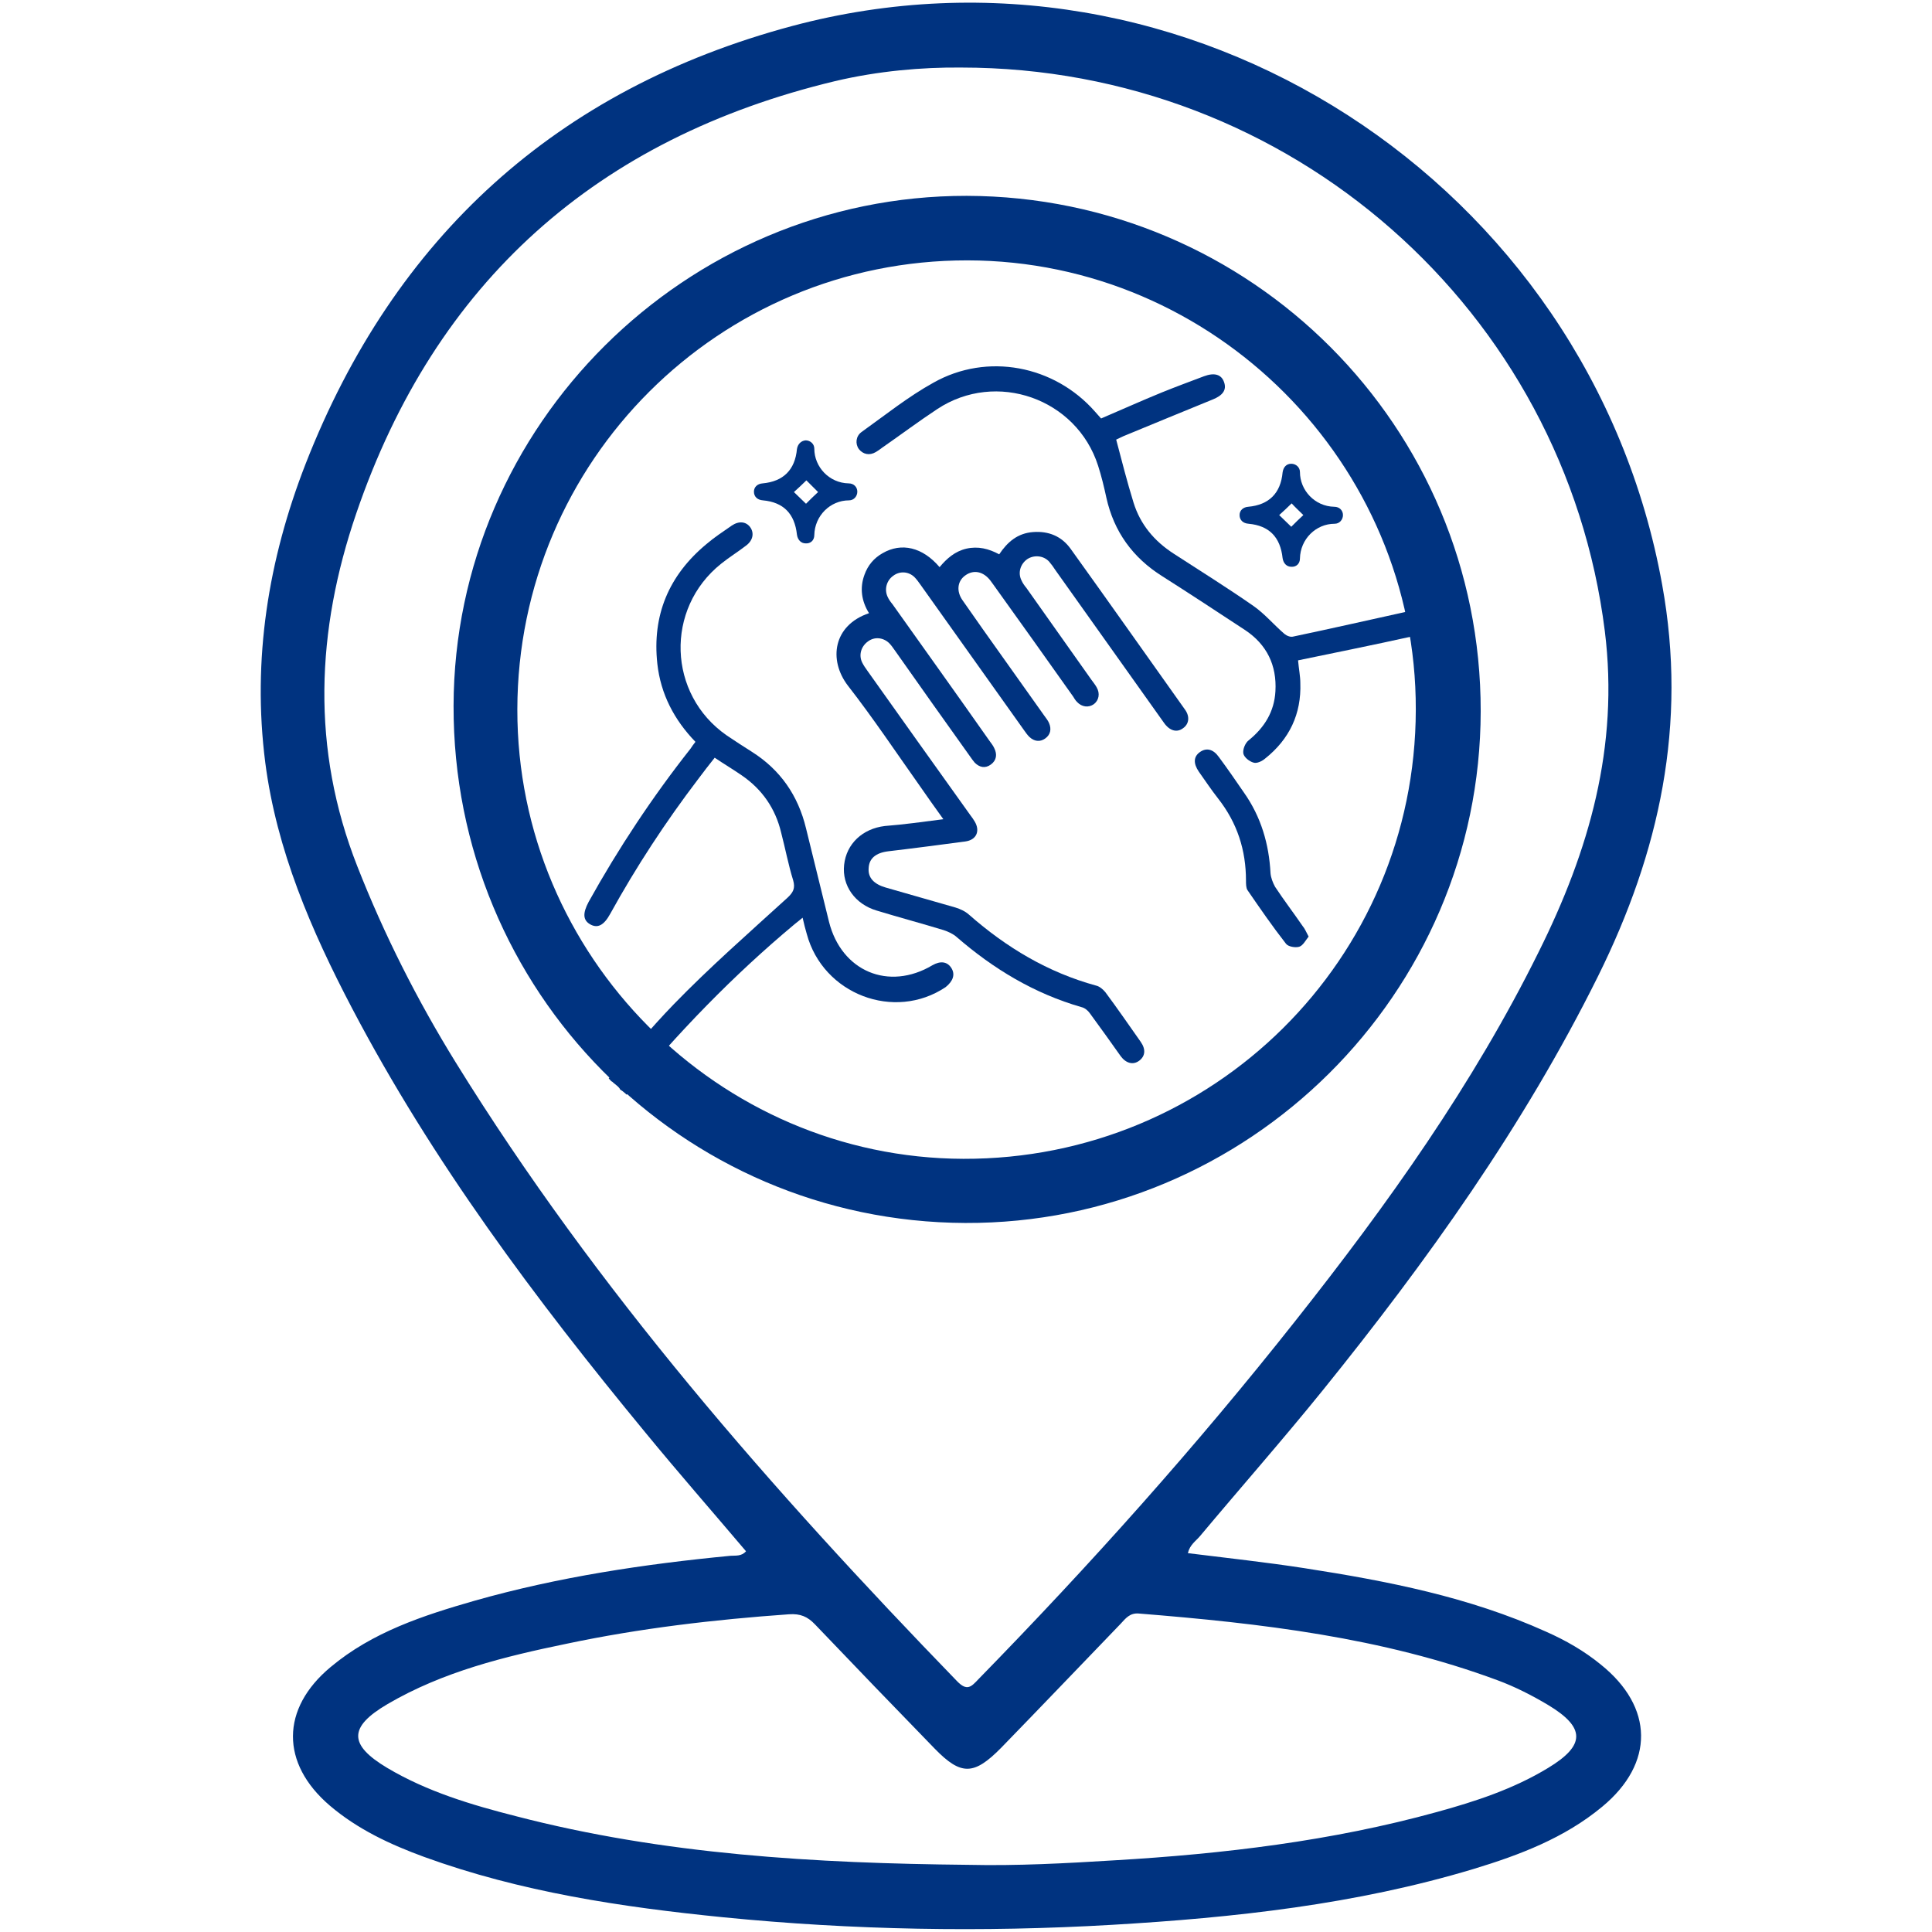
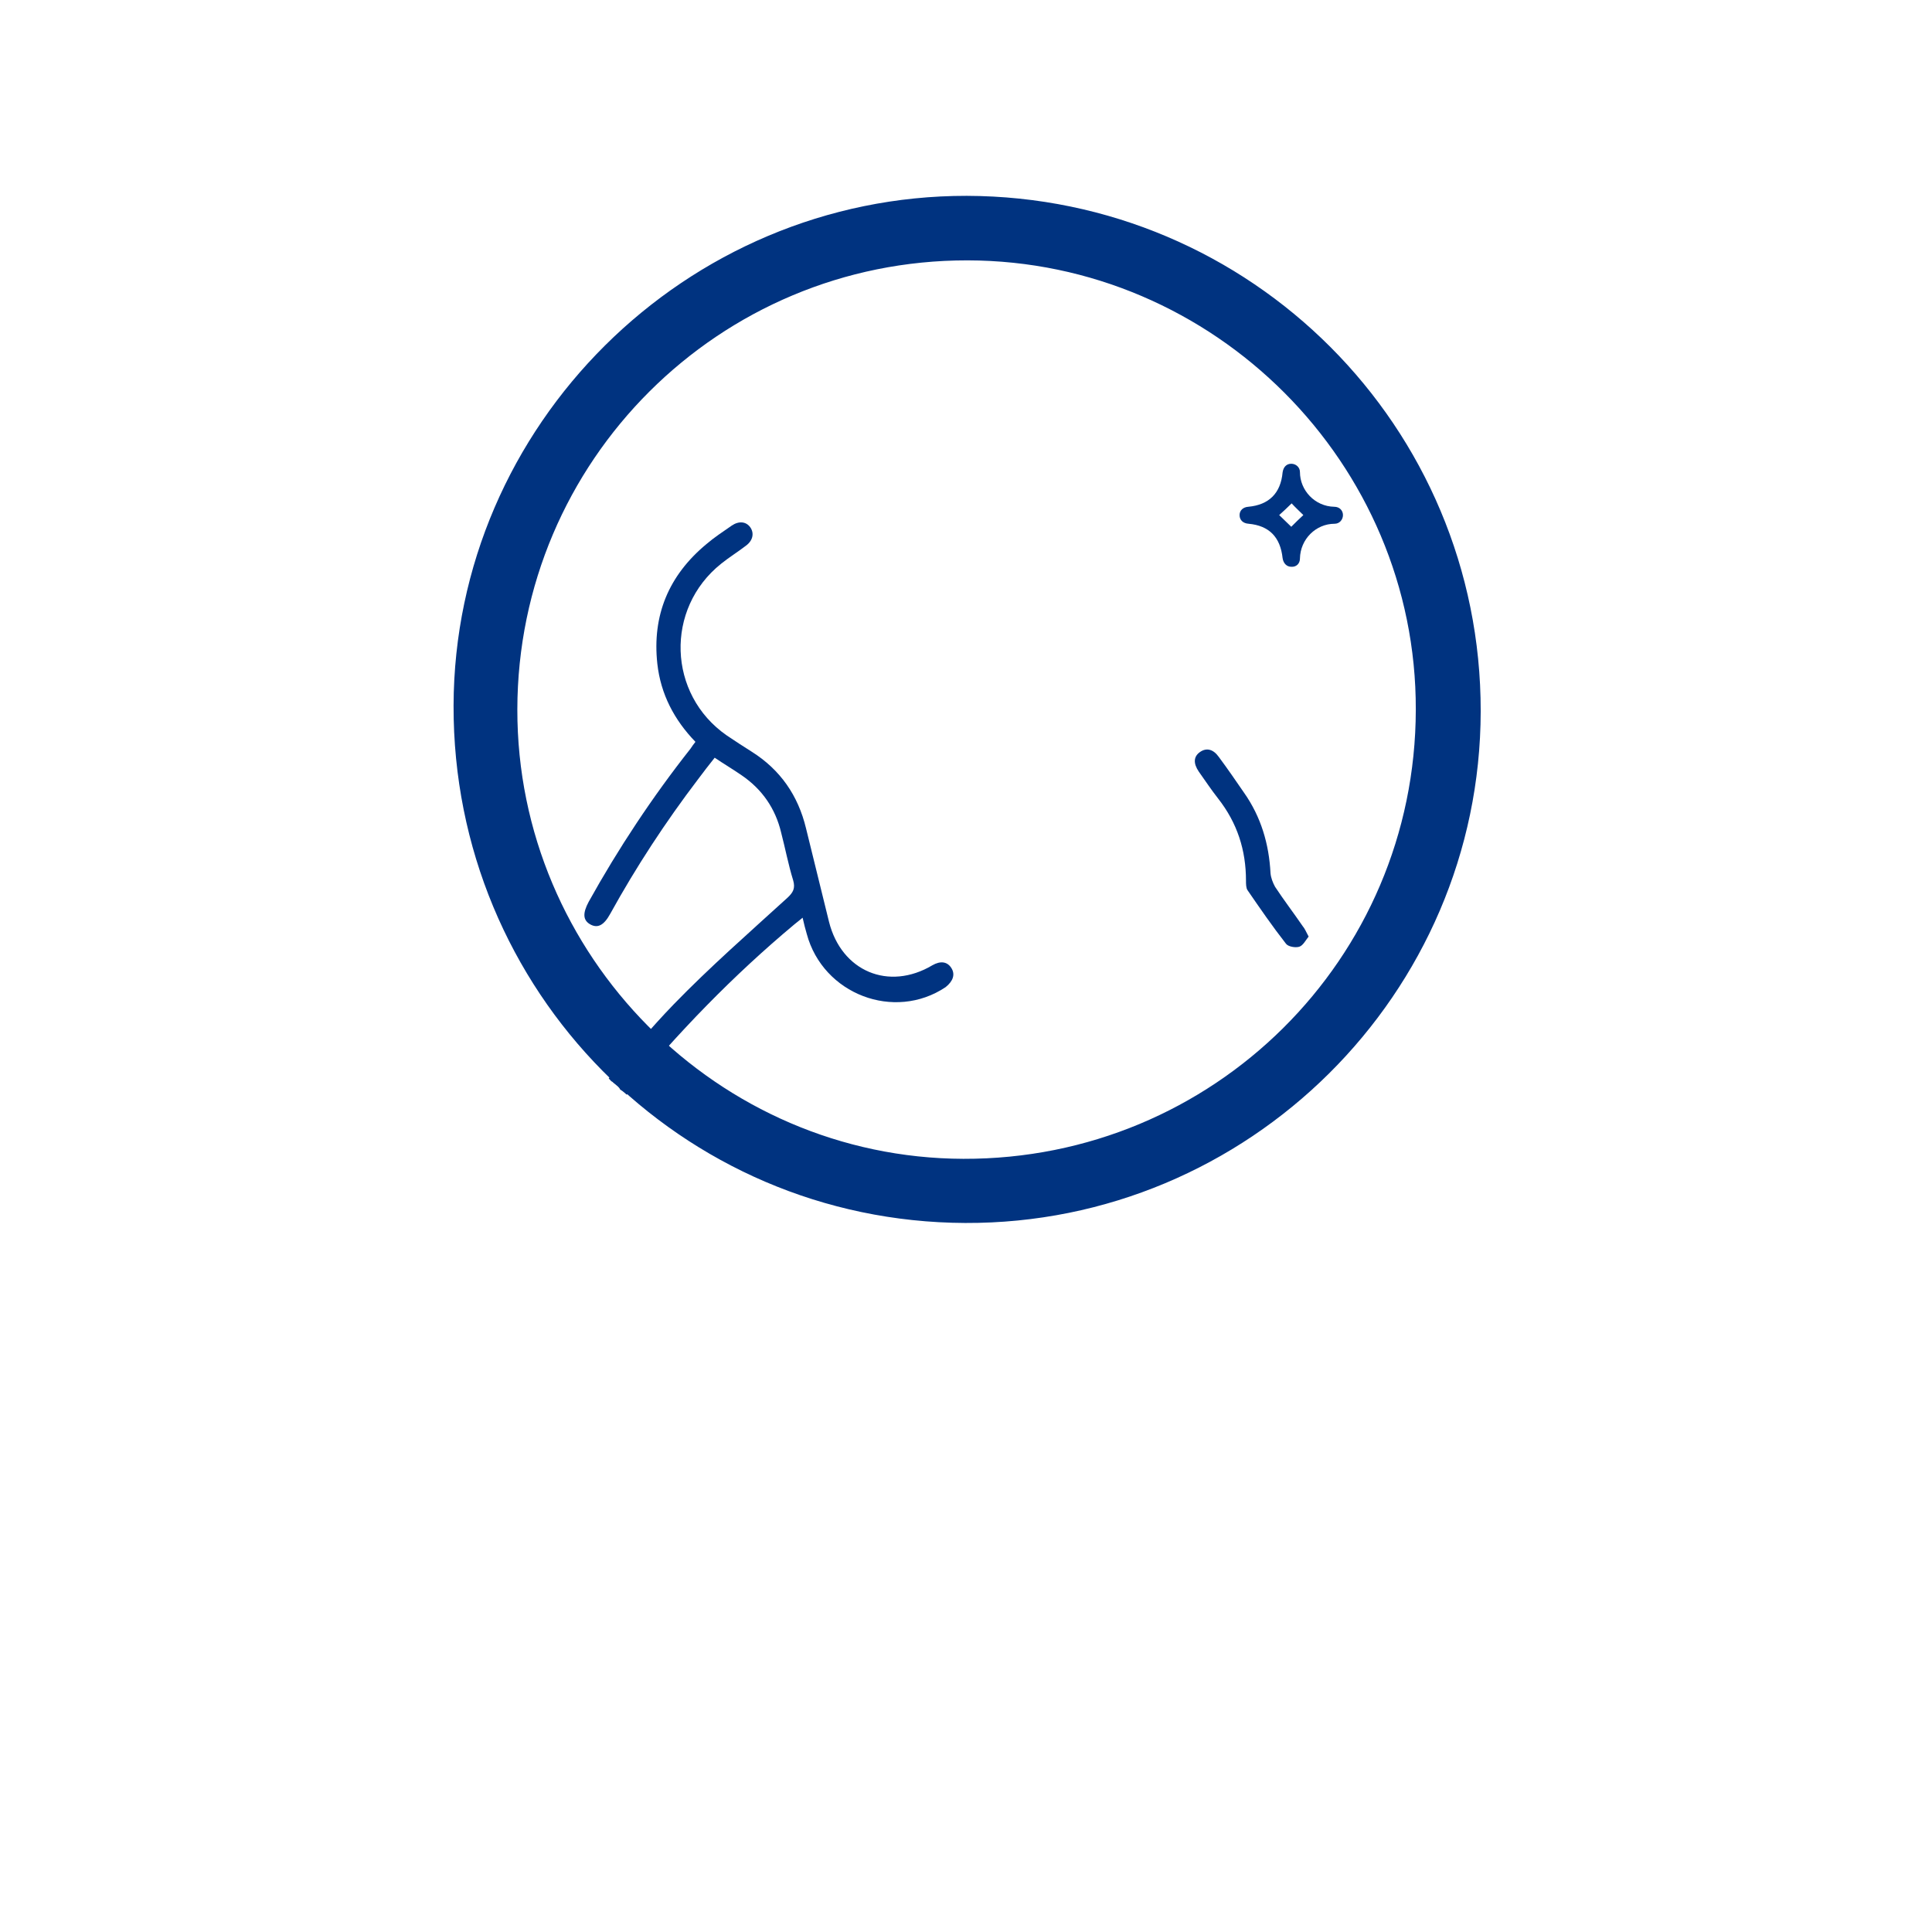
<svg xmlns="http://www.w3.org/2000/svg" version="1.1" id="Layer_1" x="0px" y="0px" viewBox="0 0 512 512" style="enable-background:new 0 0 512 512;" xml:space="preserve">
  <style type="text/css">
	.st0{fill:#003380;}
</style>
  <g>
-     <path class="st0" d="M314.8,411.6c10.4,1.3,20.7,2.4,31,4c21.9,3.4,43.5,7.6,63.9,16.8c5.2,2.3,10.1,5.1,14.5,8.7   c14.1,11.3,14.3,26.2,0.4,37.7c-10,8.3-21.9,12.8-34.1,16.5c-31.2,9.4-63.4,12.9-95.8,14.8c-34.4,2-68.7,1.4-103-2   c-27-2.7-53.7-6.7-79.3-16c-9-3.3-17.6-7.3-25-13.6c-13.1-11.2-13-25.7,0.2-36.7c11.1-9.3,24.6-13.7,38.2-17.6   c22.2-6.3,44.9-9.7,67.8-11.9c1.3-0.1,2.9,0.2,4.1-1.2c-8.9-10.5-18-20.9-26.7-31.5c-29.1-35.3-56.4-71.8-77.7-112.4   c-10.8-20.6-20-41.9-23-65.1c-3.5-27.3,0.8-53.8,10.7-79.2c23.5-60.1,66.6-99.3,128.9-116C314.3-21,421.3,48.4,440.5,155   c6.7,37-0.7,70.8-17,103.7c-19.7,39.7-45.3,75.5-73,109.8c-10.6,13.1-21.7,25.7-32.5,38.6C316.9,408.4,315.3,409.4,314.8,411.6z    M254.7,17.9c-10.3-0.1-22,0.9-33.4,3.6C158.3,36.6,115.4,74.6,94.4,136.1c-10.6,31-12,62.3,0.3,93.5c7.1,18.1,15.9,35.5,26.1,52   c37.3,60.3,83.7,113.2,132.8,163.9c2.7,2.8,3.8,1.5,5.7-0.5c29.6-30.3,57.8-61.8,84.1-95.1c24.3-30.7,47-62.5,64.4-97.7   c13.3-26.7,21.3-54.3,17.5-84.9C414.7,82.4,342.1,17.9,254.7,17.9z M256.6,494.2c12.9,0.3,25.9-0.4,38.8-1.2   c28.8-1.7,57.5-5.1,85.4-12.8c10.2-2.8,20.3-6.1,29.5-11.7c9.9-6,9.9-10.7-0.1-16.7c-4.2-2.5-8.7-4.8-13.3-6.5   c-30.7-11.4-62.8-15.1-95.1-17.7c-2.4-0.2-3.5,1.3-4.8,2.7c-10.6,11-21.1,22-31.7,32.9c-7.2,7.3-10.6,7.4-17.6,0.2   c-10.6-10.9-21.2-21.9-31.7-32.9c-2-2.1-3.9-2.9-6.9-2.7c-19.8,1.4-39.5,3.7-58.9,7.8c-16.5,3.4-32.8,7.4-47.5,16   c-10.4,6.1-10.3,10.8-0.1,16.9c10.6,6.3,22.3,9.8,34.1,12.8C175.9,491.5,216.2,493.8,256.6,494.2z" />
    <path class="st0" d="M256.2,51.9c75.4,0.2,136.3,61.2,136.2,136.6c-0.1,74.9-61.6,135.9-136.6,135.6   c-75.3-0.3-135.8-61.5-135.6-137.1C120.4,112.7,181.7,51.8,256.2,51.9z M137.1,188c-0.1,65.3,53.2,118.9,118.2,119.1   c66.2,0.2,119.8-52.9,119.9-119c0.2-65.3-53.4-119-118.8-119.1C190.6,68.9,137.2,122.1,137.1,188z" />
  </g>
  <g>
    <path class="st0" d="M252.1,256.5c-1.1-1.7-2.9-1.9-5-0.7c-11.6,6.9-24.1,1.6-27.4-11.5c-2-8.3-4.1-16.5-6.1-24.8   c-2.1-8.7-6.8-15.5-14.4-20.3c-2.2-1.4-4.4-2.8-6.6-4.3c-15.7-10.9-16.4-33.6-1.5-45.5c2.1-1.7,4.4-3.1,6.6-4.8   c1.9-1.4,2.2-3.4,1.1-4.9c-1.1-1.5-3-1.7-4.9-0.4c-2.3,1.6-4.6,3.1-6.7,4.9c-10,8.3-14.4,18.9-13,31.7c0.9,8.1,4.5,14.9,10.1,20.7   c-0.5,0.6-0.9,1.2-1.3,1.8c-10.1,12.8-19.1,26.4-27,40.6c-1.6,3-1.5,4.8,0.3,5.9c2,1.2,3.7,0.4,5.4-2.7   c6.9-12.5,14.7-24.4,23.3-35.7c1.4-1.9,2.9-3.8,4.4-5.7c2.5,1.7,4.9,3.1,7.2,4.7c5.4,3.7,8.9,8.8,10.4,15.1   c1.1,4.2,1.9,8.5,3.2,12.7c0.6,2.1,0,3.2-1.5,4.6c-10.2,9.3-20.6,18.4-30.2,28.3c-6,6.2-11.6,12.9-17.2,19.6c0.1,0,0.1,0.1,0.2,0.2   c0.1,0.1,0.2,0.2,0.3,0.3c0.1,0.2,0.3,0.3,0.5,0.4c0.2,0.2,0.4,0.4,0.7,0.6c0.5,0.4,1,0.8,1.3,1.3c0,0,0,0,0,0.1   c0.1,0.1,0.2,0.1,0.3,0.2c0.3,0.2,0.6,0.4,0.9,0.7c0.2,0.1,0.3,0.2,0.4,0.4c0.1,0,0.1,0,0.2,0.1c13.5-16.4,28.2-31.6,44.5-45.2   c0.6-0.5,1.3-1,2.1-1.7c0.4,1.7,0.7,3,1.1,4.3c4.3,16,23.2,23.2,36.8,14.1C252.6,260,253.2,258.2,252.1,256.5z" />
-     <path class="st0" d="M378.3,166.5c-1.4,0.8-2.8,1.9-4.3,2.2c-9.9,2.2-19.9,4.2-30,6.3c0.2,2.3,0.6,4.2,0.6,6   c0.3,8.2-2.9,14.9-9.3,20c-0.8,0.7-2.2,1.4-3.1,1.1c-1.1-0.3-2.5-1.4-2.7-2.4c-0.2-1.1,0.5-2.8,1.4-3.5c4.2-3.4,6.8-7.6,7.1-13   c0.4-6.9-2.3-12.4-8-16.2c-7.3-4.8-14.6-9.6-22-14.3c-7.8-4.9-12.8-11.8-14.8-20.8c-0.6-2.8-1.3-5.7-2.2-8.5   c-5.7-17.8-27-25.3-42.6-15c-5,3.3-9.8,6.9-14.7,10.3c-0.5,0.4-1.1,0.8-1.6,1.1c-1.7,1-3.4,0.6-4.5-0.8c-1-1.4-0.8-3.4,0.7-4.5   c6.3-4.5,12.4-9.4,19.1-13.1c14.2-8,32-4.6,42.8,7.7c0.5,0.6,1.1,1.2,1.6,1.8c5.4-2.3,10.7-4.7,16.1-6.9c3.7-1.5,7.5-2.9,11.2-4.3   c2.7-1,4.6-0.5,5.3,1.6c0.7,2-0.3,3.5-3.1,4.6c-7.9,3.2-15.8,6.5-23.6,9.7c-0.7,0.3-1.4,0.7-1.9,0.9c1.5,5.7,2.9,11.2,4.6,16.7   c1.8,5.8,5.5,10.2,10.6,13.5c7.1,4.6,14.3,9.1,21.2,13.9c3,2.1,5.4,5,8.2,7.4c0.6,0.5,1.6,0.9,2.3,0.7c10-2.1,20.1-4.4,30.1-6.6   c2.3-0.5,4.2-0.3,5.4,2C378.3,165,378.3,165.7,378.3,166.5z" />
-     <path class="st0" d="M250,217.1c-2.3-3.2-4.3-6-6.3-8.9c-6.3-8.9-12.3-17.9-19-26.5c-5.2-6.8-3.9-16,5.6-19.2   c-2-3.2-2.5-6.7-1.2-10.2c0.9-2.5,2.5-4.4,4.8-5.7c5-2.9,10.6-1.6,15.1,3.7c1.9-2.3,4.1-4.2,7.1-4.9c3.1-0.7,5.9,0,8.7,1.5   c2.2-3.3,4.9-5.6,9-5.9c4.1-0.3,7.5,1.1,9.9,4.4c10.2,14.2,20.2,28.4,30.3,42.6c1.4,1.9,1.1,3.9-0.5,5c-1.6,1.2-3.5,0.7-5-1.4   c-9.6-13.5-19.2-27-28.8-40.5c-0.5-0.8-1.1-1.6-1.7-2.3c-1.5-1.6-4-1.8-5.8-0.6c-1.8,1.3-2.5,3.6-1.5,5.6c0.3,0.7,0.8,1.4,1.3,2   c5.7,8.1,11.5,16.2,17.2,24.3c0.5,0.7,1,1.3,1.4,2c1,1.7,0.6,3.5-0.7,4.5c-1.4,1-3.2,0.8-4.5-0.6c-0.4-0.4-0.7-0.9-1-1.4   c-7-9.9-14-19.7-21.1-29.6c-0.3-0.4-0.5-0.7-0.8-1.1c-1.9-2.5-4.5-3-6.7-1.4c-2.1,1.5-2.4,4.2-0.7,6.6c1.8,2.6,3.6,5.1,5.4,7.7   c5.4,7.6,10.8,15.2,16.2,22.8c0.5,0.7,1,1.3,1.3,2c0.7,1.6,0.4,3.1-1,4.1c-1.4,1-2.9,0.8-4.2-0.4c-0.6-0.6-1-1.2-1.5-1.9   c-9.1-12.8-18.3-25.7-27.4-38.5c-0.5-0.7-1-1.4-1.6-2c-1.6-1.5-3.9-1.6-5.6-0.3c-1.7,1.2-2.4,3.5-1.5,5.5c0.3,0.7,0.8,1.4,1.3,2   c8.6,12.1,17.2,24.1,25.7,36.2c0.5,0.7,1,1.3,1.3,2c0.8,1.6,0.6,3.2-0.9,4.3c-1.5,1.1-3,0.8-4.3-0.5c-0.4-0.5-0.8-1-1.2-1.6   c-6.7-9.4-13.4-18.8-20-28.2c-0.5-0.7-0.9-1.3-1.5-1.9c-1.6-1.5-3.9-1.7-5.6-0.4c-1.8,1.3-2.5,3.6-1.5,5.6c0.4,0.8,0.9,1.5,1.4,2.2   c9.1,12.8,18.2,25.6,27.3,38.3c0.4,0.5,0.8,1.1,1.1,1.6c1.5,2.5,0.5,4.9-2.5,5.3c-6.8,0.9-13.6,1.8-20.4,2.6   c-3.3,0.4-5.1,1.9-5.2,4.5c-0.2,2.5,1.4,4.2,4.5,5.1c6.2,1.8,12.3,3.5,18.5,5.3c1.3,0.4,2.6,1,3.6,1.9c9.9,8.7,20.9,15.3,33.7,18.8   c0.9,0.2,1.8,1,2.4,1.7c3.2,4.3,6.3,8.8,9.4,13.2c1.4,2,1.2,3.8-0.4,5c-1.6,1.2-3.5,0.7-4.9-1.2c-2.7-3.8-5.4-7.6-8.2-11.4   c-0.5-0.7-1.3-1.4-2.2-1.6c-12.5-3.6-23.3-10.1-33.1-18.6c-0.9-0.8-2.2-1.4-3.4-1.8c-5.9-1.8-11.9-3.4-17.8-5.2   c-5.7-1.7-9.2-6.6-8.6-12.1c0.6-5.6,4.9-9.6,10.8-10.3C239.6,218.5,244.6,217.8,250,217.1z" />
    <path class="st0" d="M346.8,248.2c-0.8,1-1.5,2.4-2.5,2.7c-1,0.3-2.9,0-3.5-0.8c-3.6-4.6-6.9-9.4-10.2-14.2   c-0.4-0.6-0.4-1.7-0.4-2.5c0-8.1-2.3-15.3-7.4-21.8c-1.8-2.3-3.4-4.7-5.1-7.1c-1.5-2.2-1.4-4,0.3-5.2c1.7-1.2,3.5-0.8,5,1.3   c2.3,3.1,4.5,6.3,6.7,9.5c4.5,6.4,6.6,13.6,7,21.3c0.1,1.2,0.6,2.5,1.2,3.6c2.3,3.5,4.9,6.9,7.3,10.4   C345.8,246.1,346.1,246.9,346.8,248.2z" />
  </g>
  <path class="st0" d="M342.2,122.9c1.2,0,2.3,0.9,2.3,2.2c0,4.8,3.9,9.1,9.1,9.2c1.4,0,2.3,1,2.3,2.2c0,1.2-0.9,2.3-2.2,2.3  c-5,0-9.1,4.1-9.2,9.2c0,1.4-1,2.3-2.3,2.2c-1.2,0-2.1-0.9-2.3-2.3c-0.6-5.6-3.6-8.6-9-9.1c-1.5-0.1-2.4-1-2.4-2.3  c0-1.2,0.9-2.1,2.3-2.2c5.5-0.5,8.6-3.6,9.1-9.1C340.1,123.8,340.9,122.9,342.2,122.9z M342.3,133.4c-1,1-2.3,2.2-3.3,3.1  c1,1,2.3,2.2,3.2,3.1c1-1,2.2-2.2,3.2-3.1C344.4,135.5,343.2,134.4,342.3,133.4z" />
-   <path class="st0" d="M213.5,116.7c1.2,0,2.3,0.9,2.3,2.2c0,4.8,3.9,9.1,9.1,9.2c1.4,0,2.3,1,2.3,2.2c0,1.2-0.9,2.3-2.2,2.3  c-5,0-9.1,4.1-9.2,9.2c0,1.4-1,2.3-2.3,2.2c-1.2,0-2.1-0.9-2.3-2.3c-0.6-5.6-3.6-8.6-9-9.1c-1.5-0.1-2.4-1-2.4-2.3  c0-1.2,0.9-2.1,2.3-2.2c5.5-0.5,8.6-3.6,9.1-9.1C211.4,117.7,212.3,116.8,213.5,116.7z M213.7,127.3c-1,1-2.3,2.2-3.3,3.1  c1,1,2.3,2.2,3.2,3.1c1-1,2.2-2.2,3.2-3.1C215.8,129.4,214.6,128.2,213.7,127.3z" />
</svg>